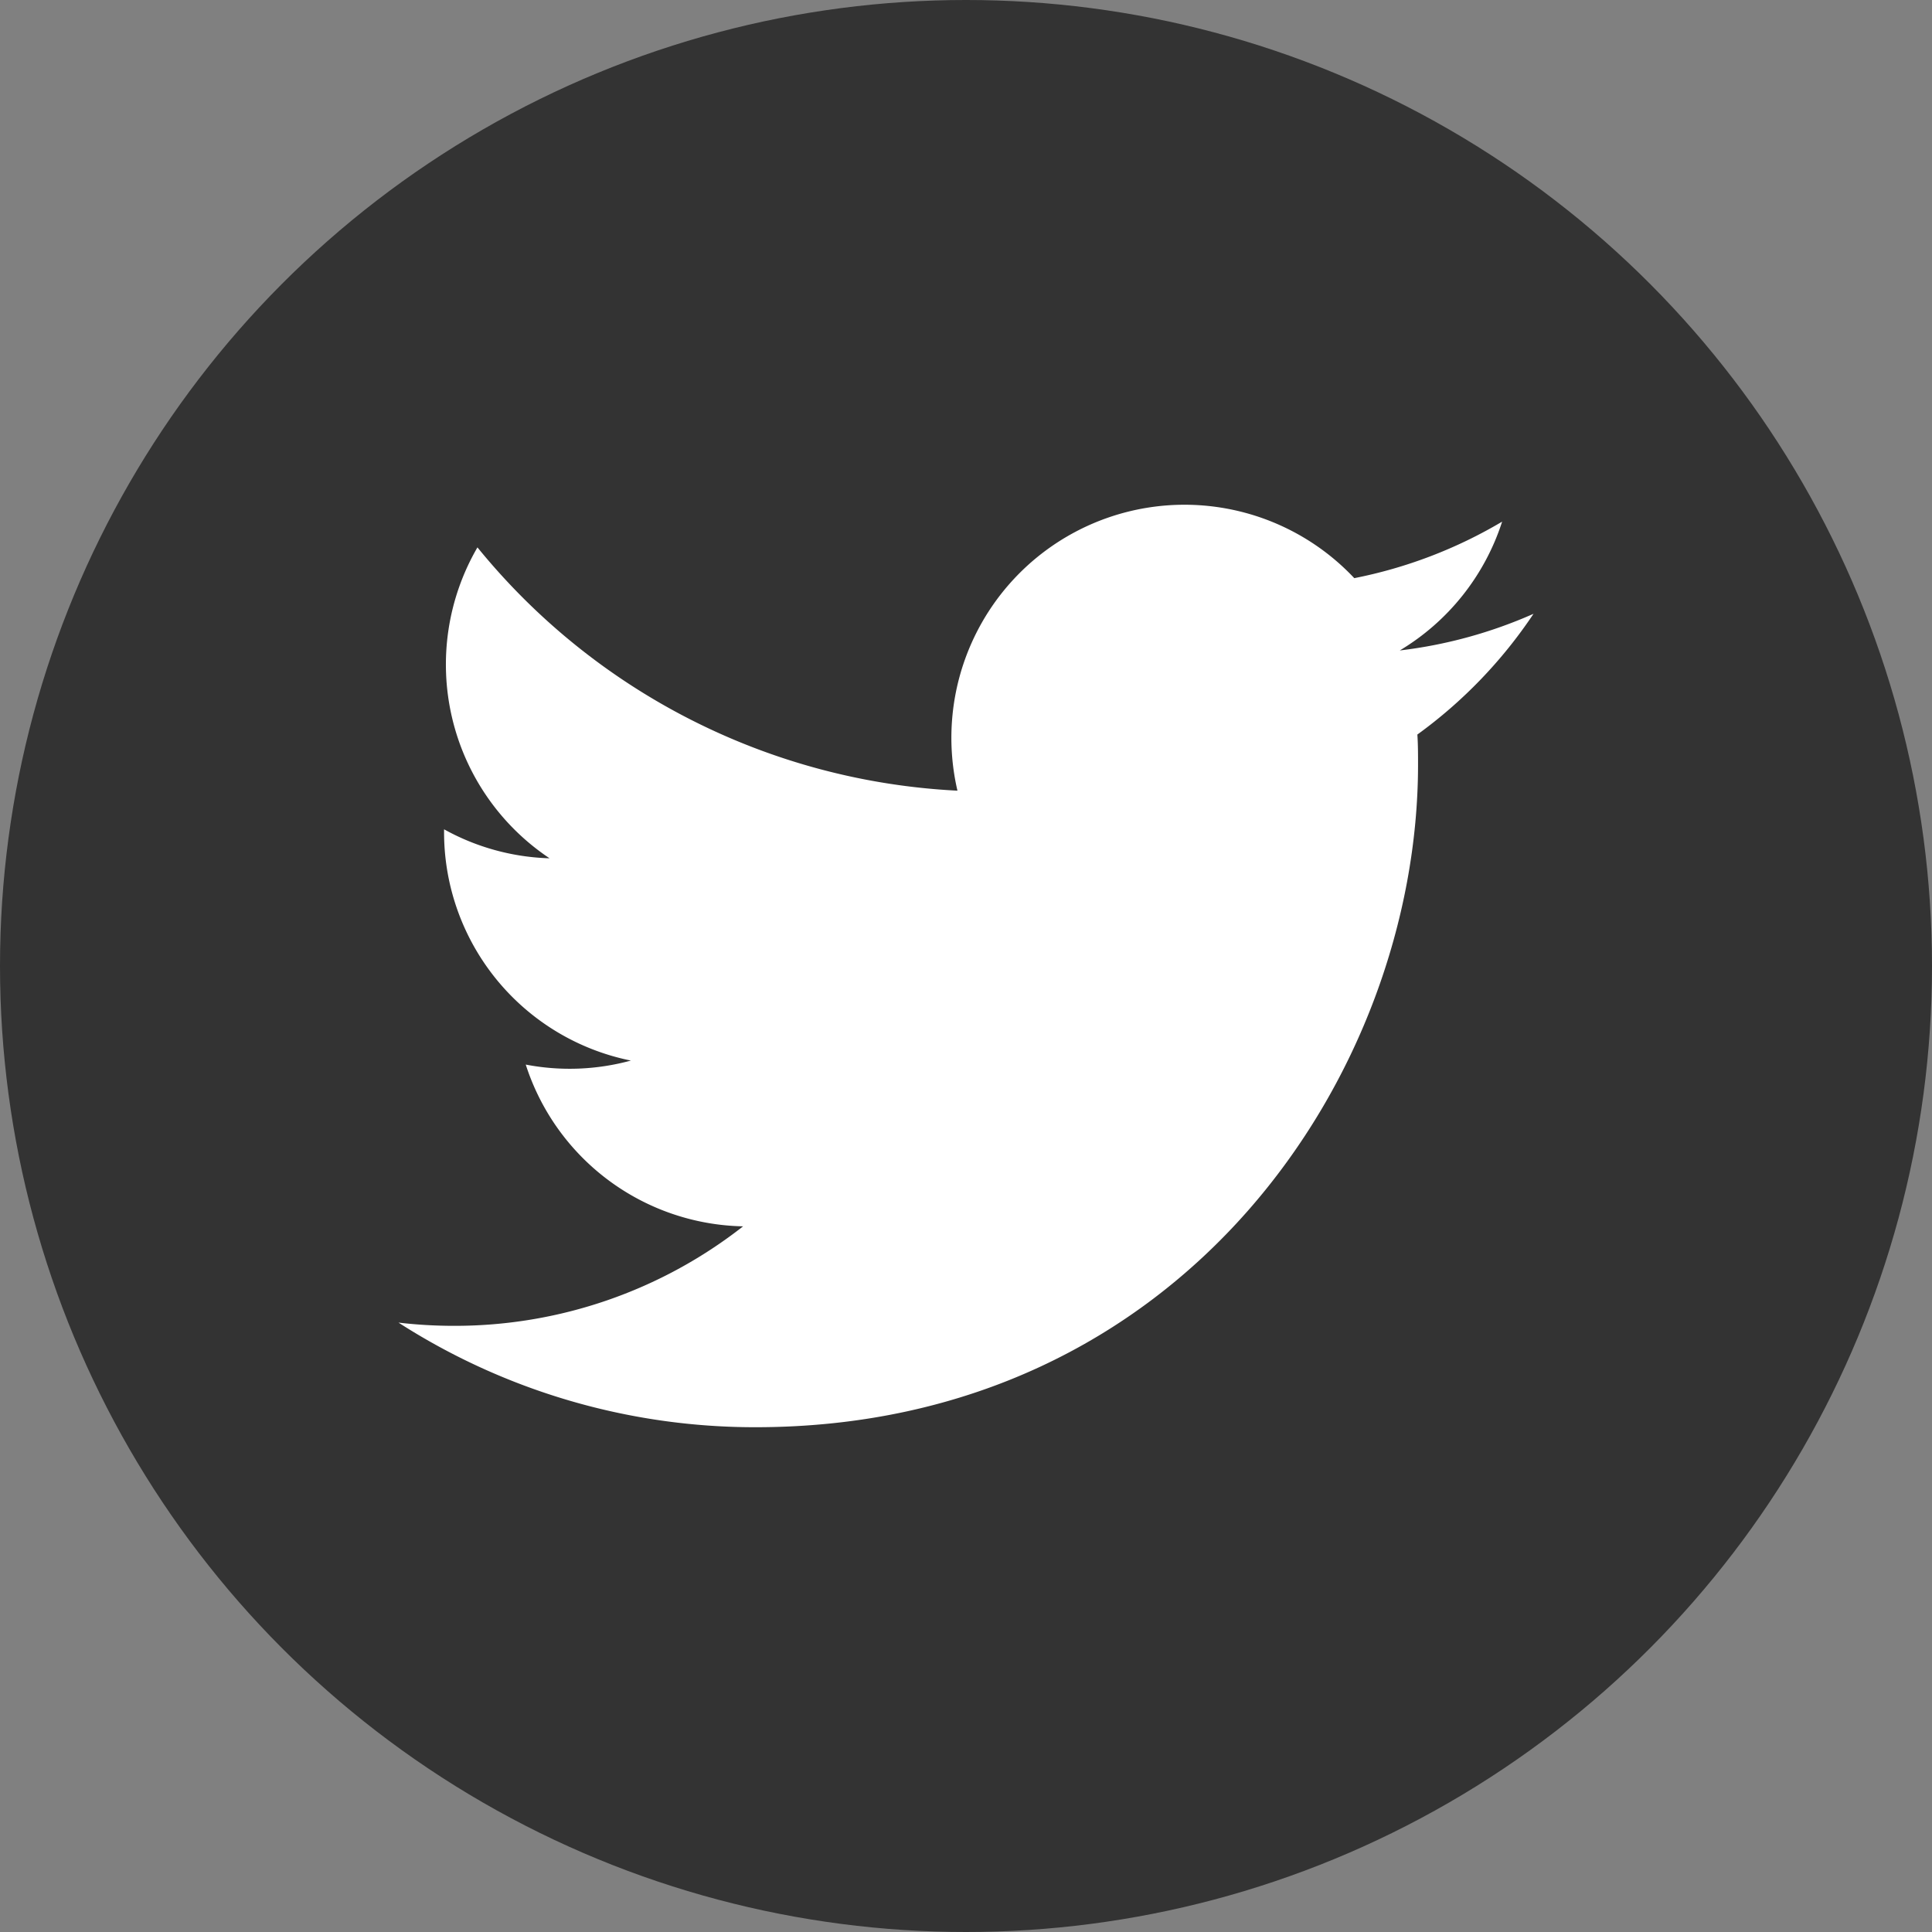
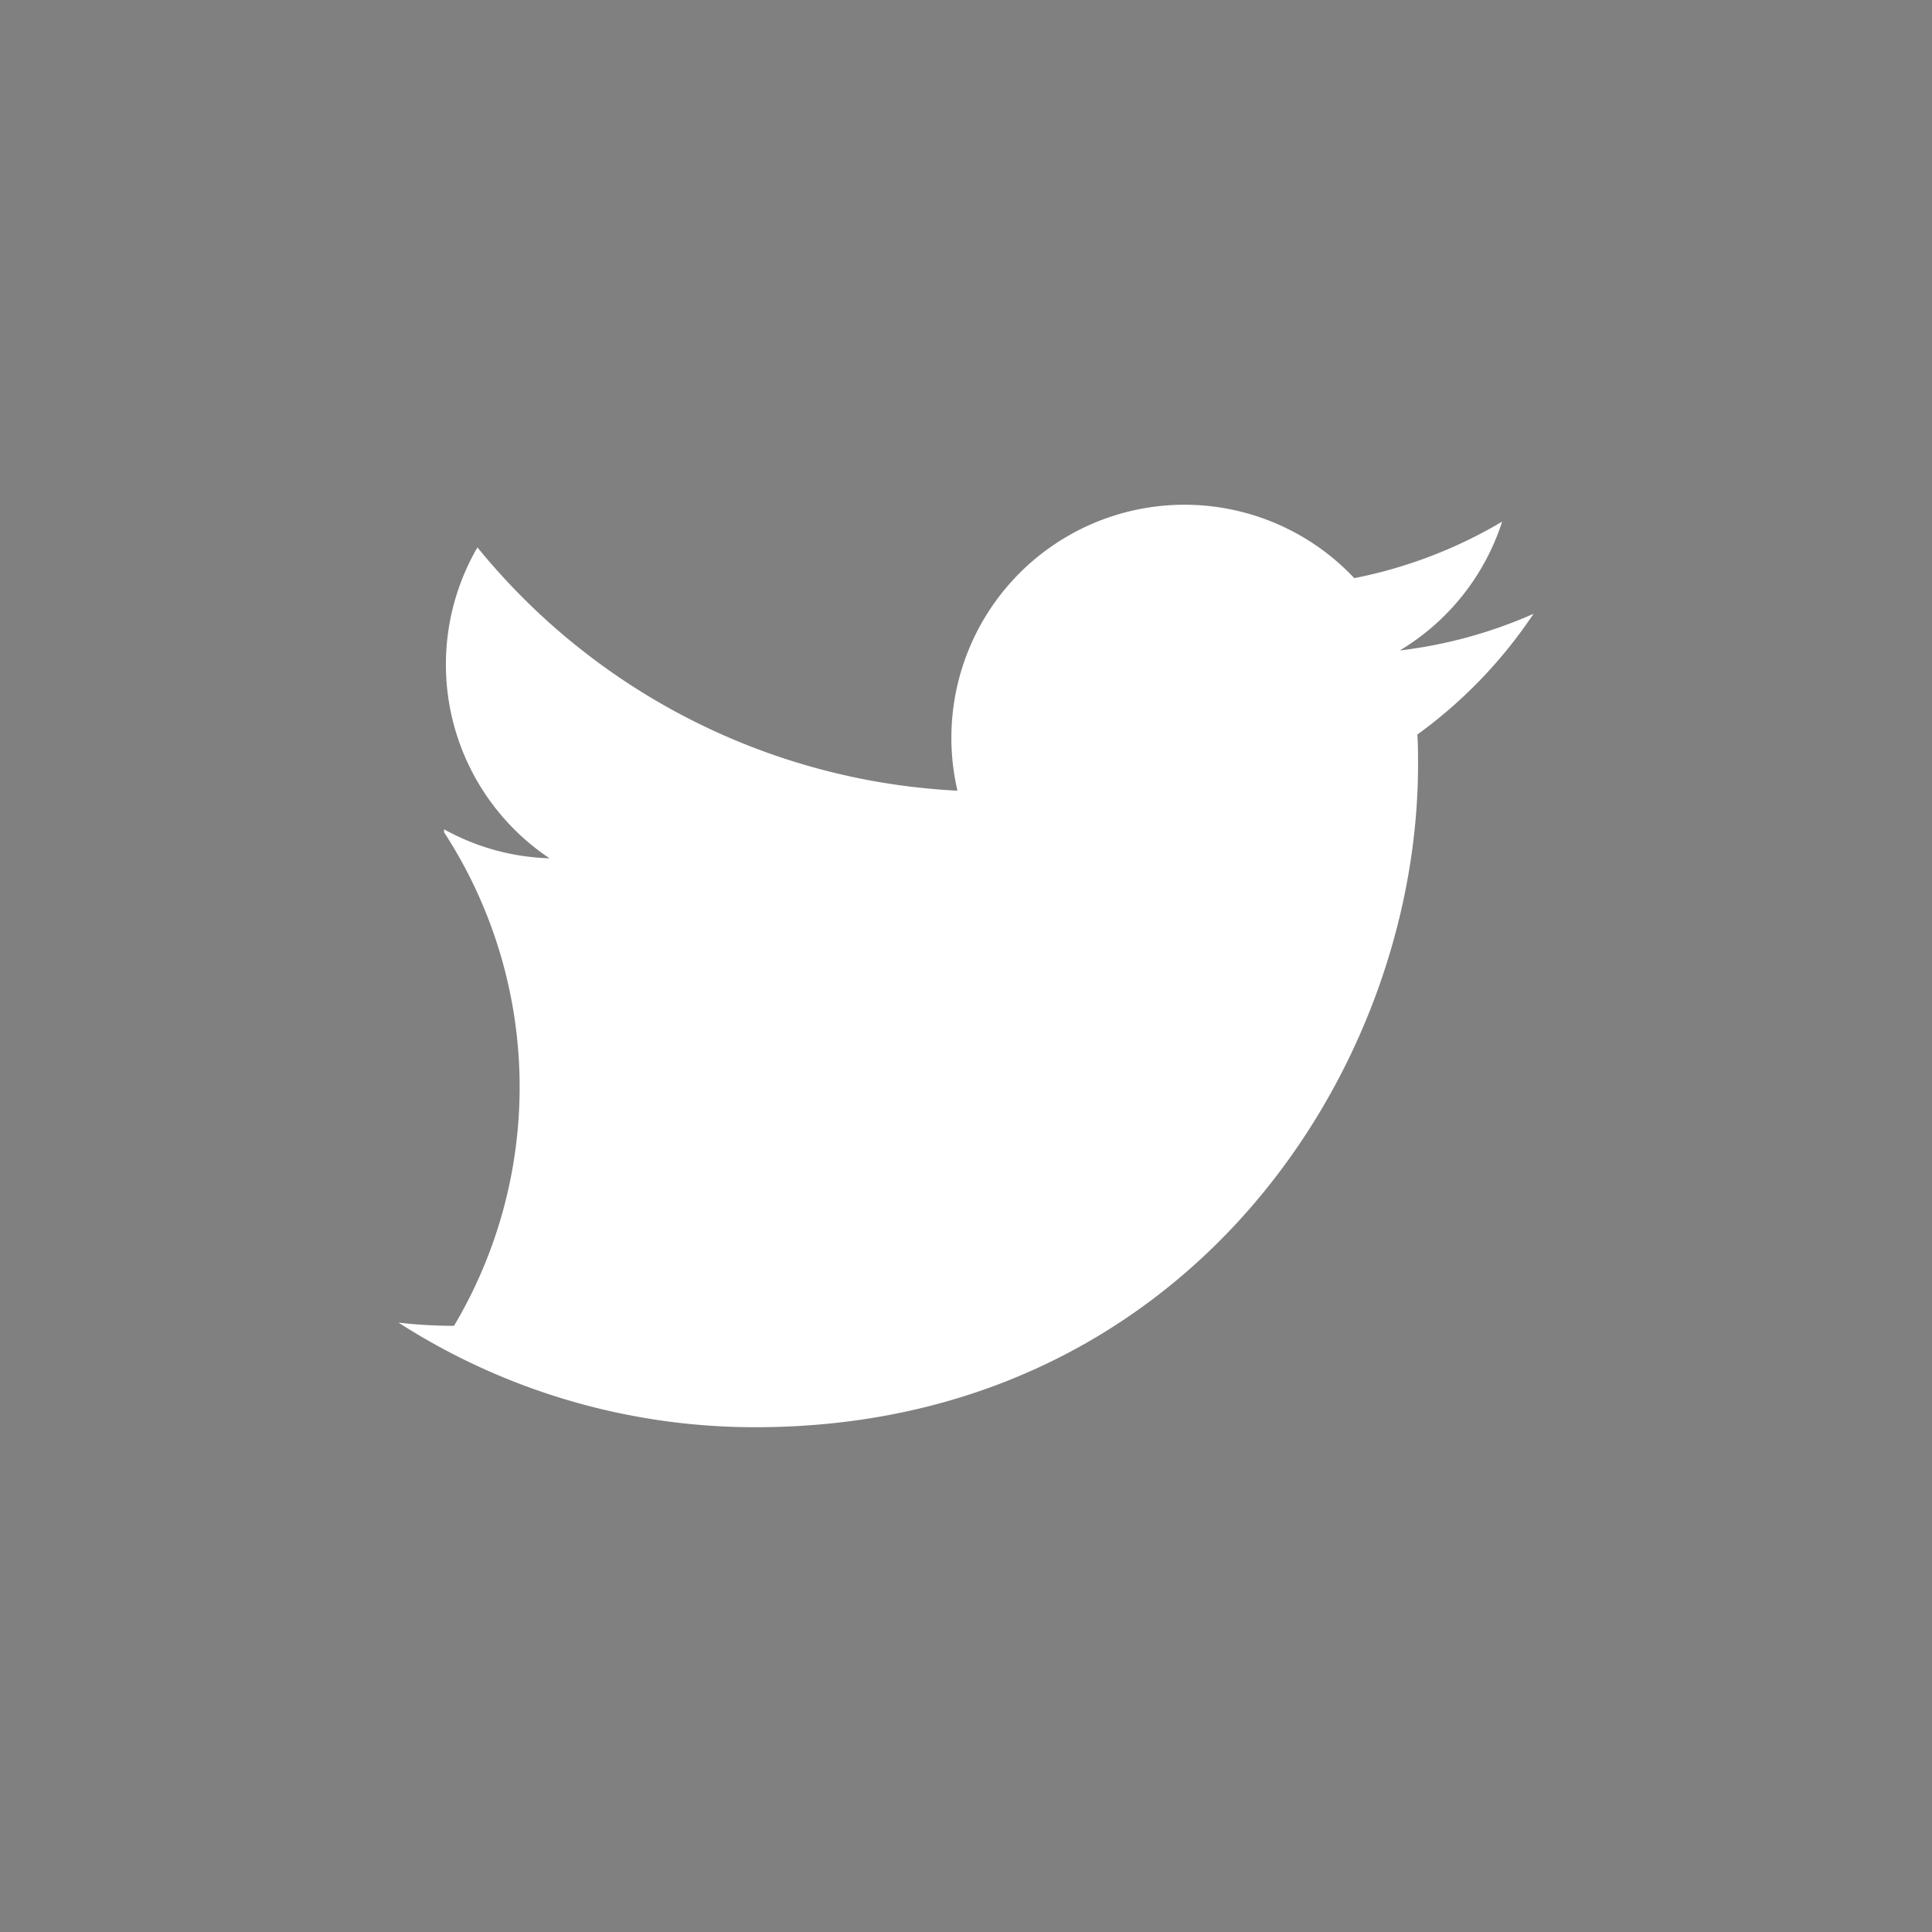
<svg xmlns="http://www.w3.org/2000/svg" id="Layer_1" data-name="Layer 1" viewBox="0 0 400 400">
  <rect x="0" y="0" width="400" height="400" fill="#808080" stroke="none" />
  <defs>
    <style>.cls-1{fill:#333;}.cls-2{fill:#fff;}</style>
  </defs>
  <title>twitter</title>
-   <circle id="_Ovaal_" data-name="&lt;Ovaal&gt;" class="cls-1" cx="200" cy="200" r="200" />
-   <path id="_Pad_" data-name="&lt;Pad&gt;" class="cls-2" d="M156.41,295.49c88.68,0,137.18-73.47,137.18-137.18,0-2.09,0-4.17-.14-6.23a98.1,98.1,0,0,0,24.05-25,96.24,96.24,0,0,1-27.69,7.59A48.38,48.38,0,0,0,311,108a96.62,96.62,0,0,1-30.61,11.7,48.26,48.26,0,0,0-82.16,44,136.88,136.88,0,0,1-99.38-50.37,48.25,48.25,0,0,0,14.93,64.37,47.86,47.86,0,0,1-21.84-6c0,.2,0,.4,0,.61a48.23,48.23,0,0,0,38.68,47.27,48.14,48.14,0,0,1-21.77.83,48.27,48.27,0,0,0,45,33.49A96.75,96.75,0,0,1,94,274.5a98.15,98.15,0,0,1-11.5-.67,136.5,136.5,0,0,0,73.91,21.66" />
+   <path id="_Pad_" data-name="&lt;Pad&gt;" class="cls-2" d="M156.41,295.49c88.68,0,137.18-73.47,137.18-137.18,0-2.09,0-4.17-.14-6.23a98.1,98.1,0,0,0,24.05-25,96.24,96.24,0,0,1-27.69,7.59A48.38,48.38,0,0,0,311,108a96.62,96.62,0,0,1-30.61,11.7,48.26,48.26,0,0,0-82.16,44,136.88,136.88,0,0,1-99.38-50.37,48.25,48.25,0,0,0,14.93,64.37,47.86,47.86,0,0,1-21.84-6c0,.2,0,.4,0,.61A96.75,96.75,0,0,1,94,274.5a98.15,98.15,0,0,1-11.5-.67,136.5,136.5,0,0,0,73.91,21.66" />
</svg>